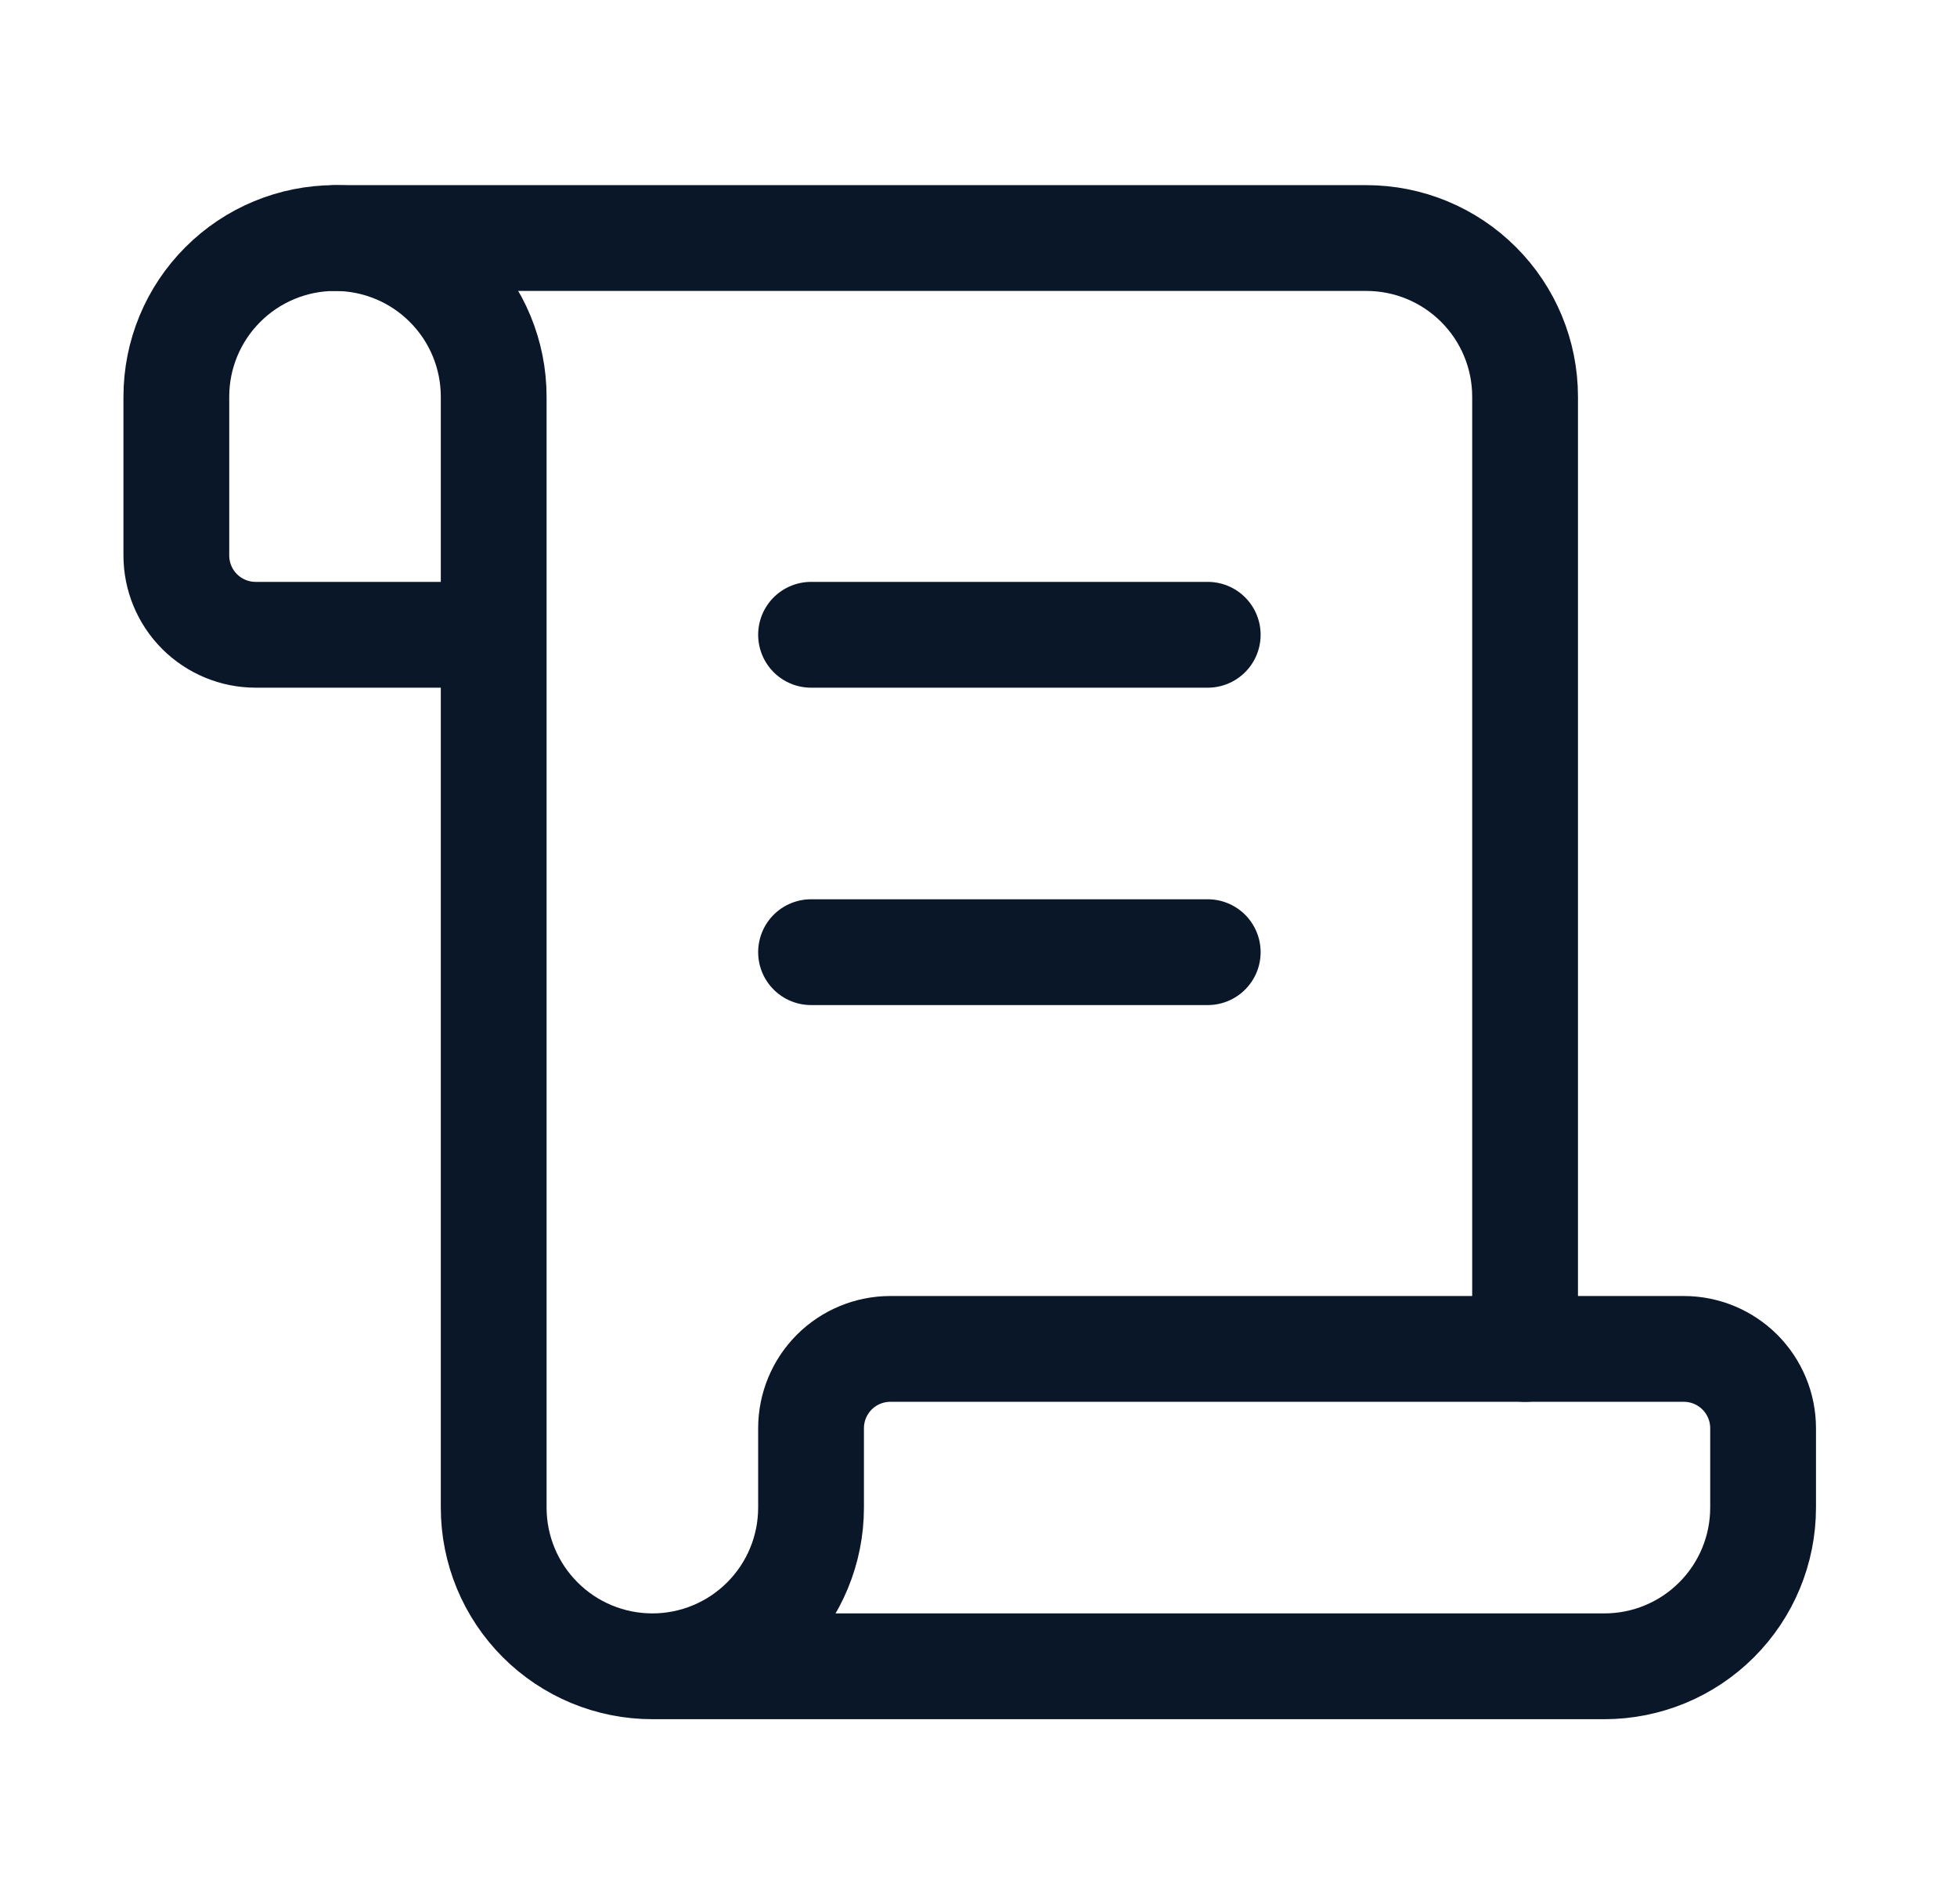
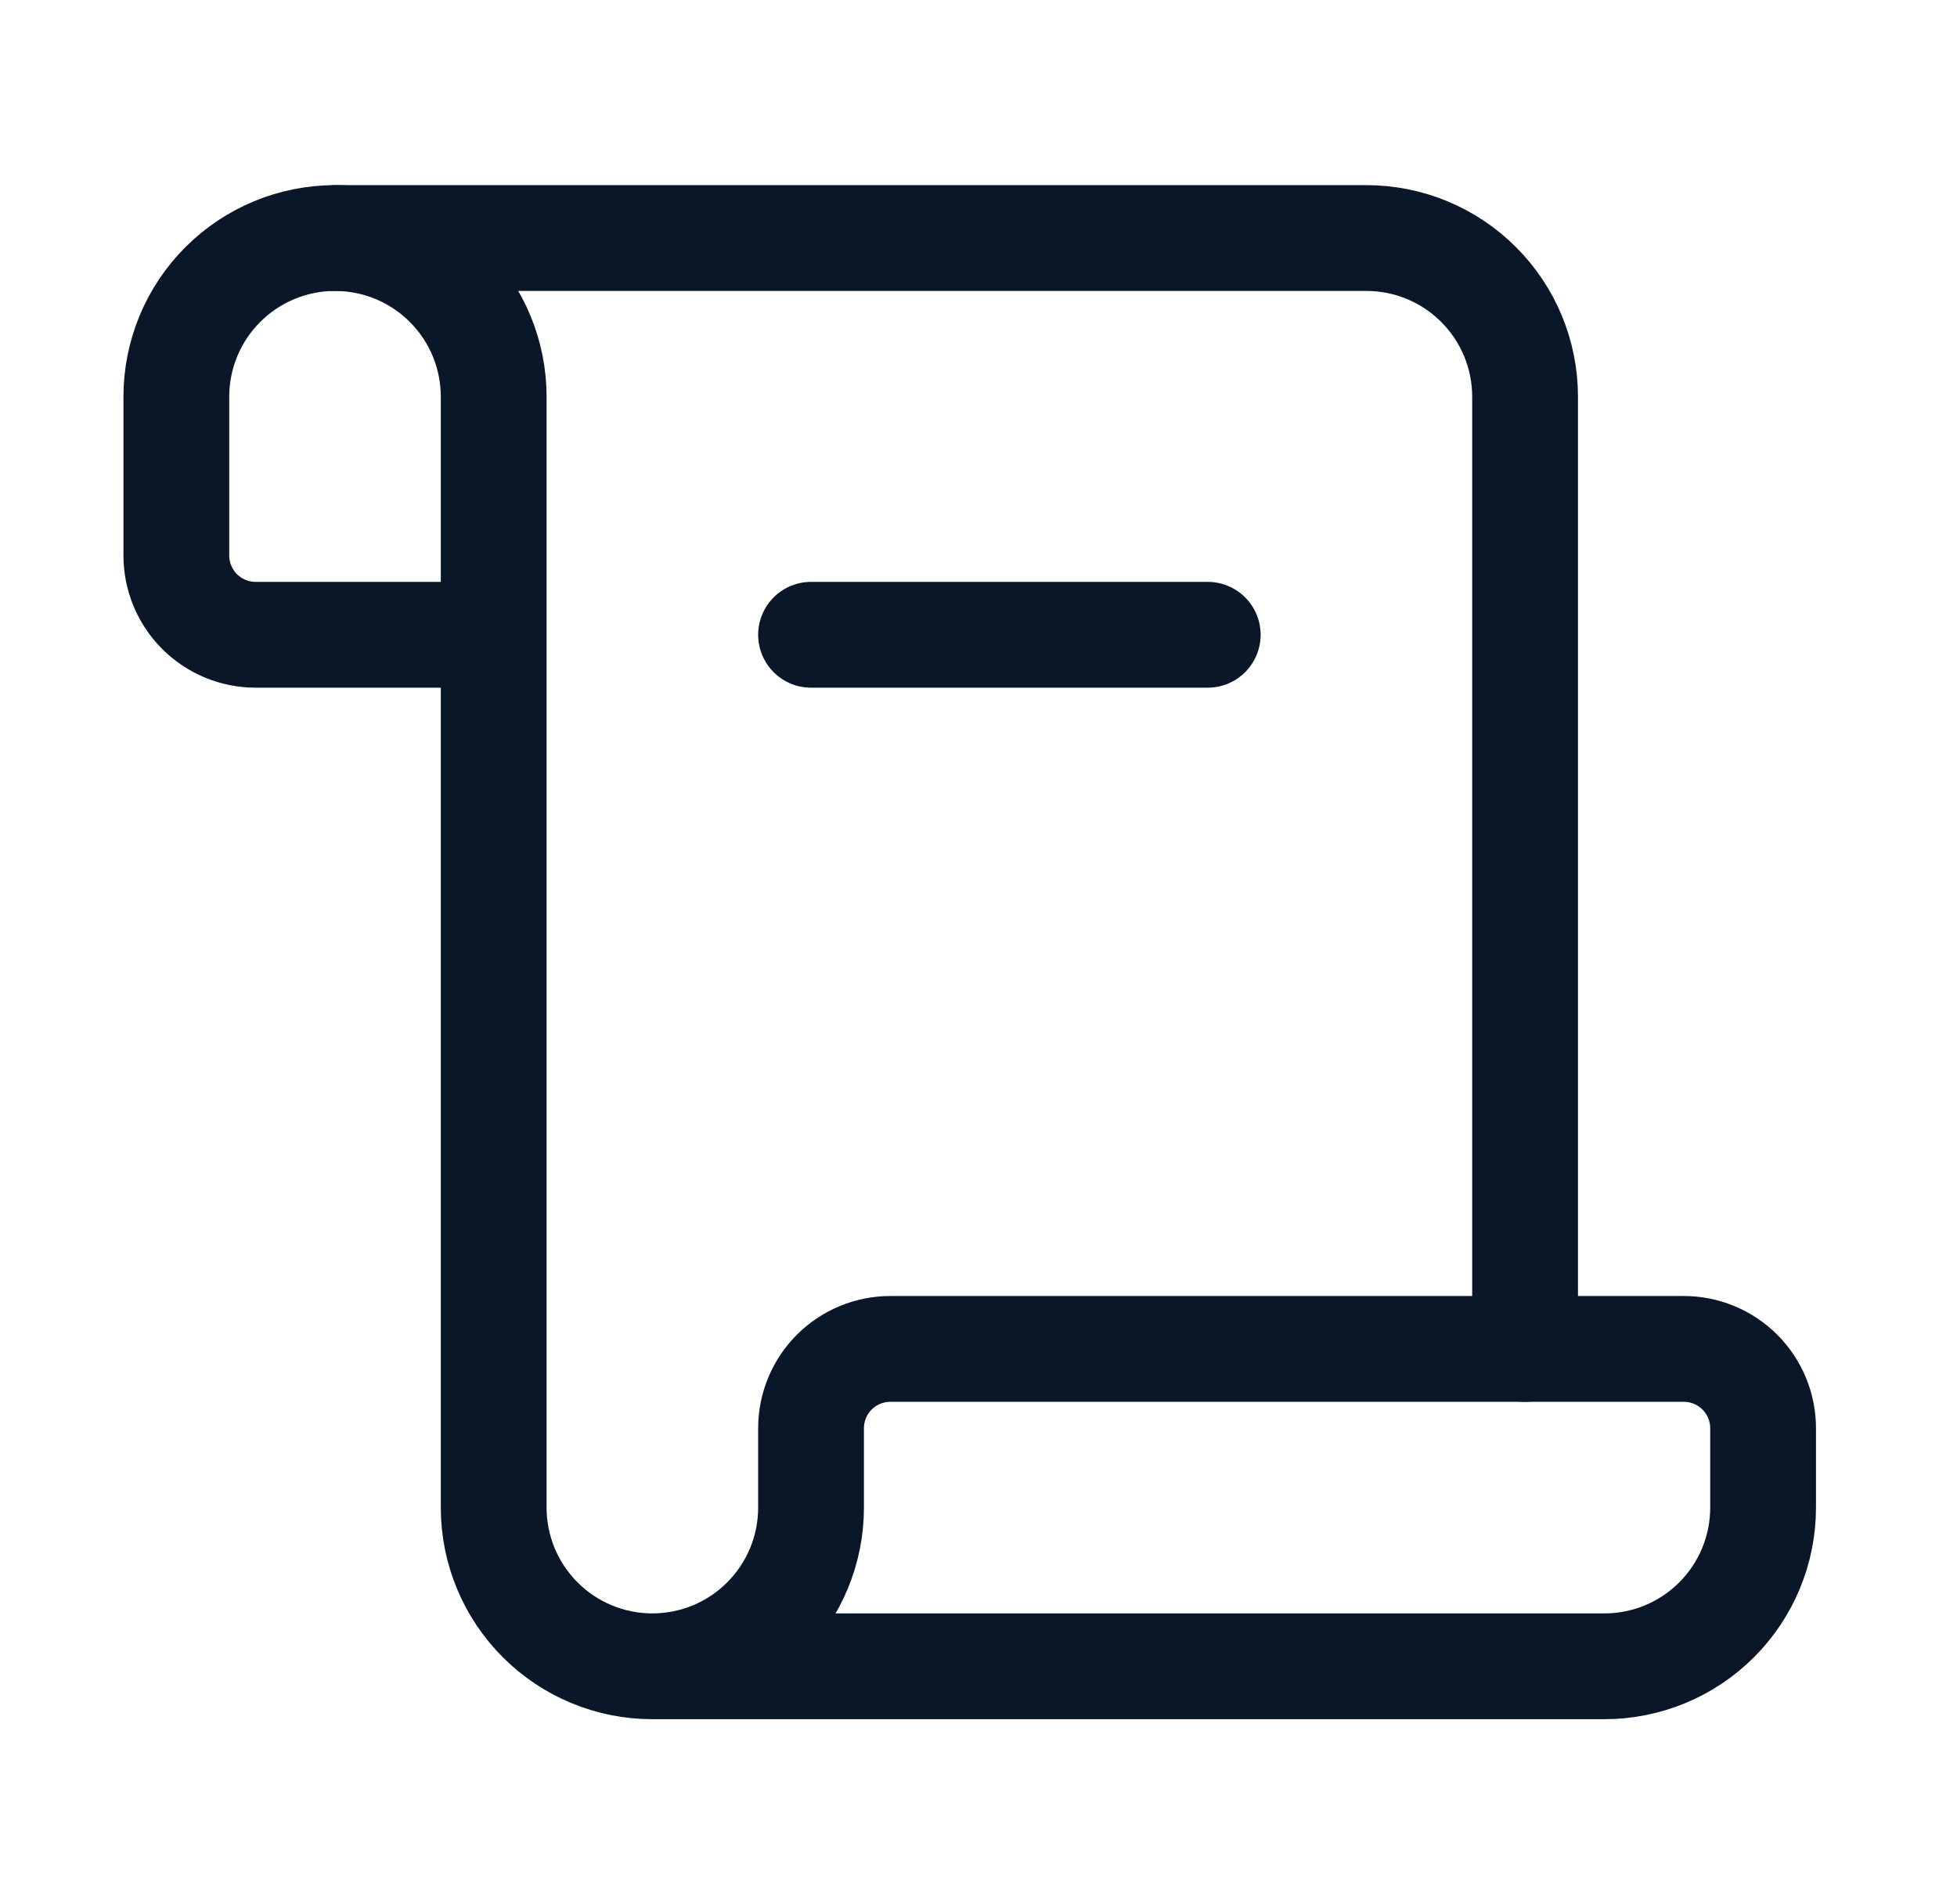
<svg xmlns="http://www.w3.org/2000/svg" width="37" height="36" viewBox="0 0 37 36" fill="none">
-   <path d="M22.834 18H15.334" stroke="#0A1729" stroke-width="2" stroke-linecap="round" stroke-linejoin="round" />
  <path d="M22.834 12H15.334" stroke="#0A1729" stroke-width="2" stroke-linecap="round" stroke-linejoin="round" />
  <path d="M28.834 25.5V7.5C28.834 6.704 28.518 5.941 27.955 5.379C27.393 4.816 26.63 4.5 25.834 4.5H6.334" stroke="#0A1729" stroke-width="2" stroke-linecap="round" stroke-linejoin="round" />
  <path d="M12.334 31.5H30.334C31.13 31.5 31.893 31.184 32.455 30.621C33.018 30.059 33.334 29.296 33.334 28.5V27C33.334 26.602 33.176 26.221 32.895 25.939C32.613 25.658 32.232 25.5 31.834 25.5H16.834C16.436 25.5 16.055 25.658 15.773 25.939C15.492 26.221 15.334 26.602 15.334 27V28.5C15.334 29.296 15.018 30.059 14.455 30.621C13.893 31.184 13.13 31.5 12.334 31.5ZM12.334 31.5C11.538 31.5 10.775 31.184 10.213 30.621C9.65 30.059 9.334 29.296 9.334 28.5V7.5C9.334 6.704 9.018 5.941 8.455 5.379C7.893 4.816 7.13 4.5 6.334 4.5C5.538 4.5 4.775 4.816 4.213 5.379C3.65 5.941 3.334 6.704 3.334 7.5V10.5C3.334 10.898 3.492 11.279 3.773 11.561C4.055 11.842 4.436 12 4.834 12H9.334" stroke="#0A1729" stroke-width="2" stroke-linecap="round" stroke-linejoin="round" />
</svg>